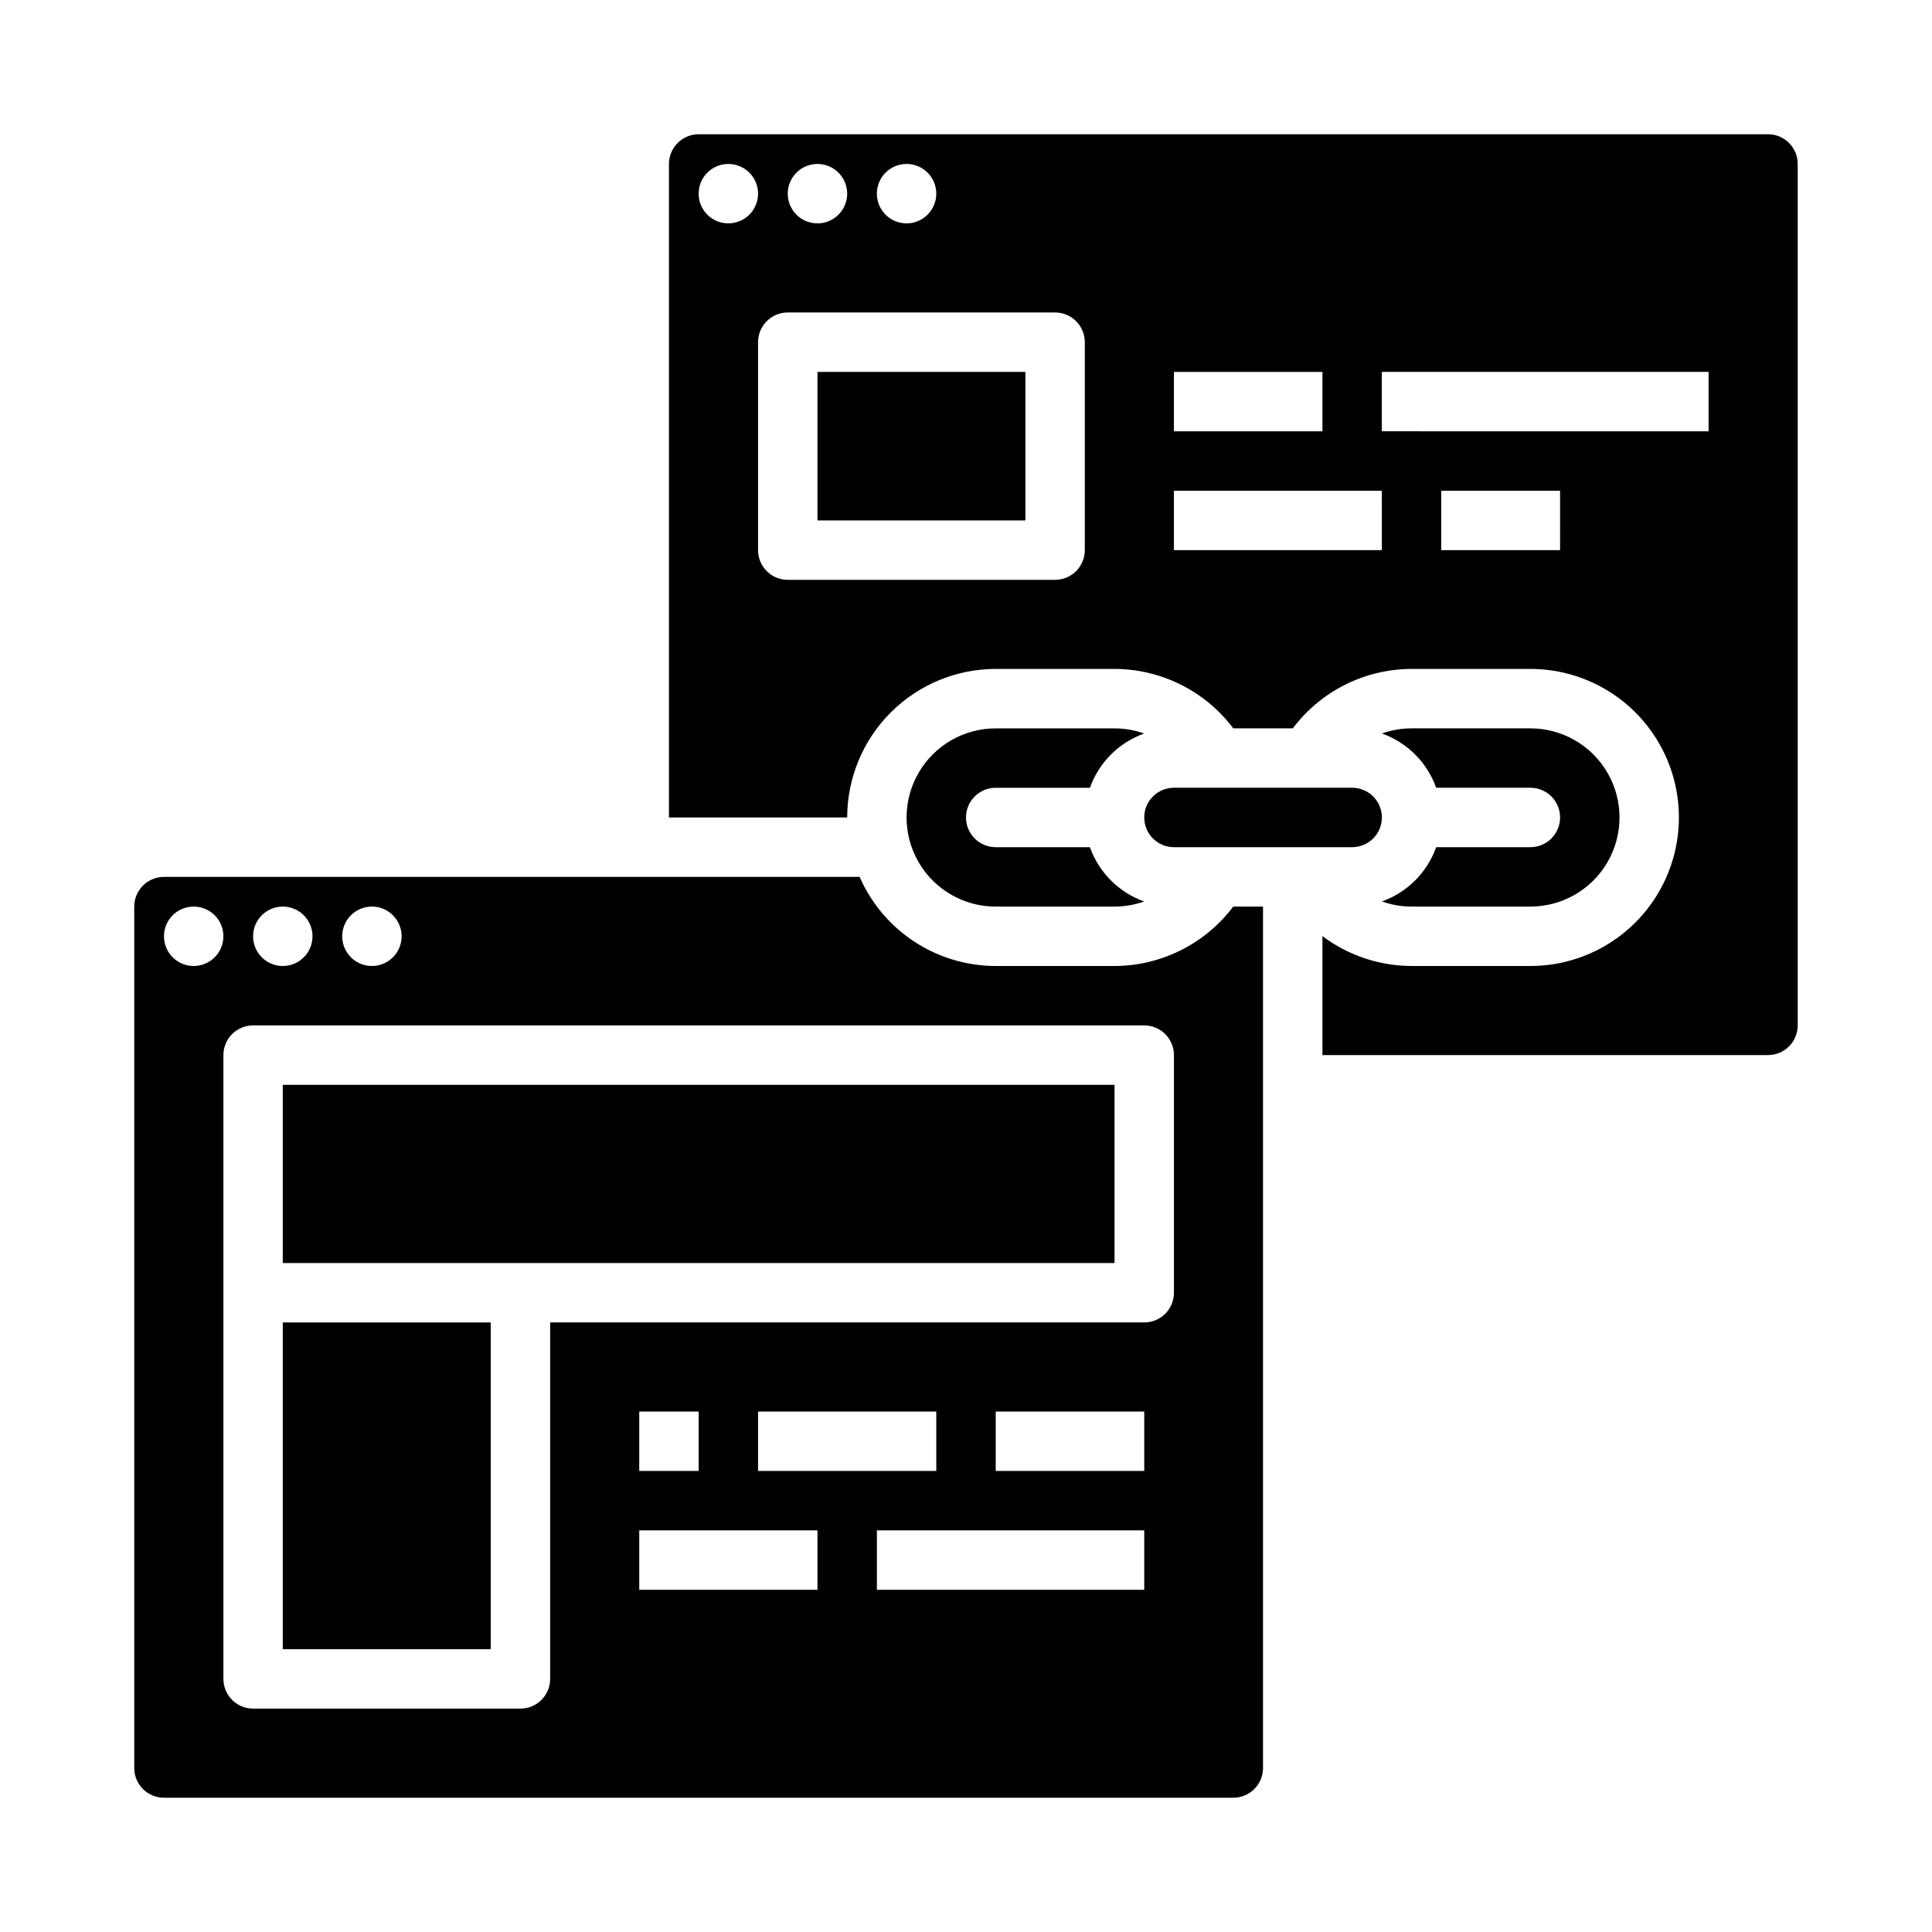
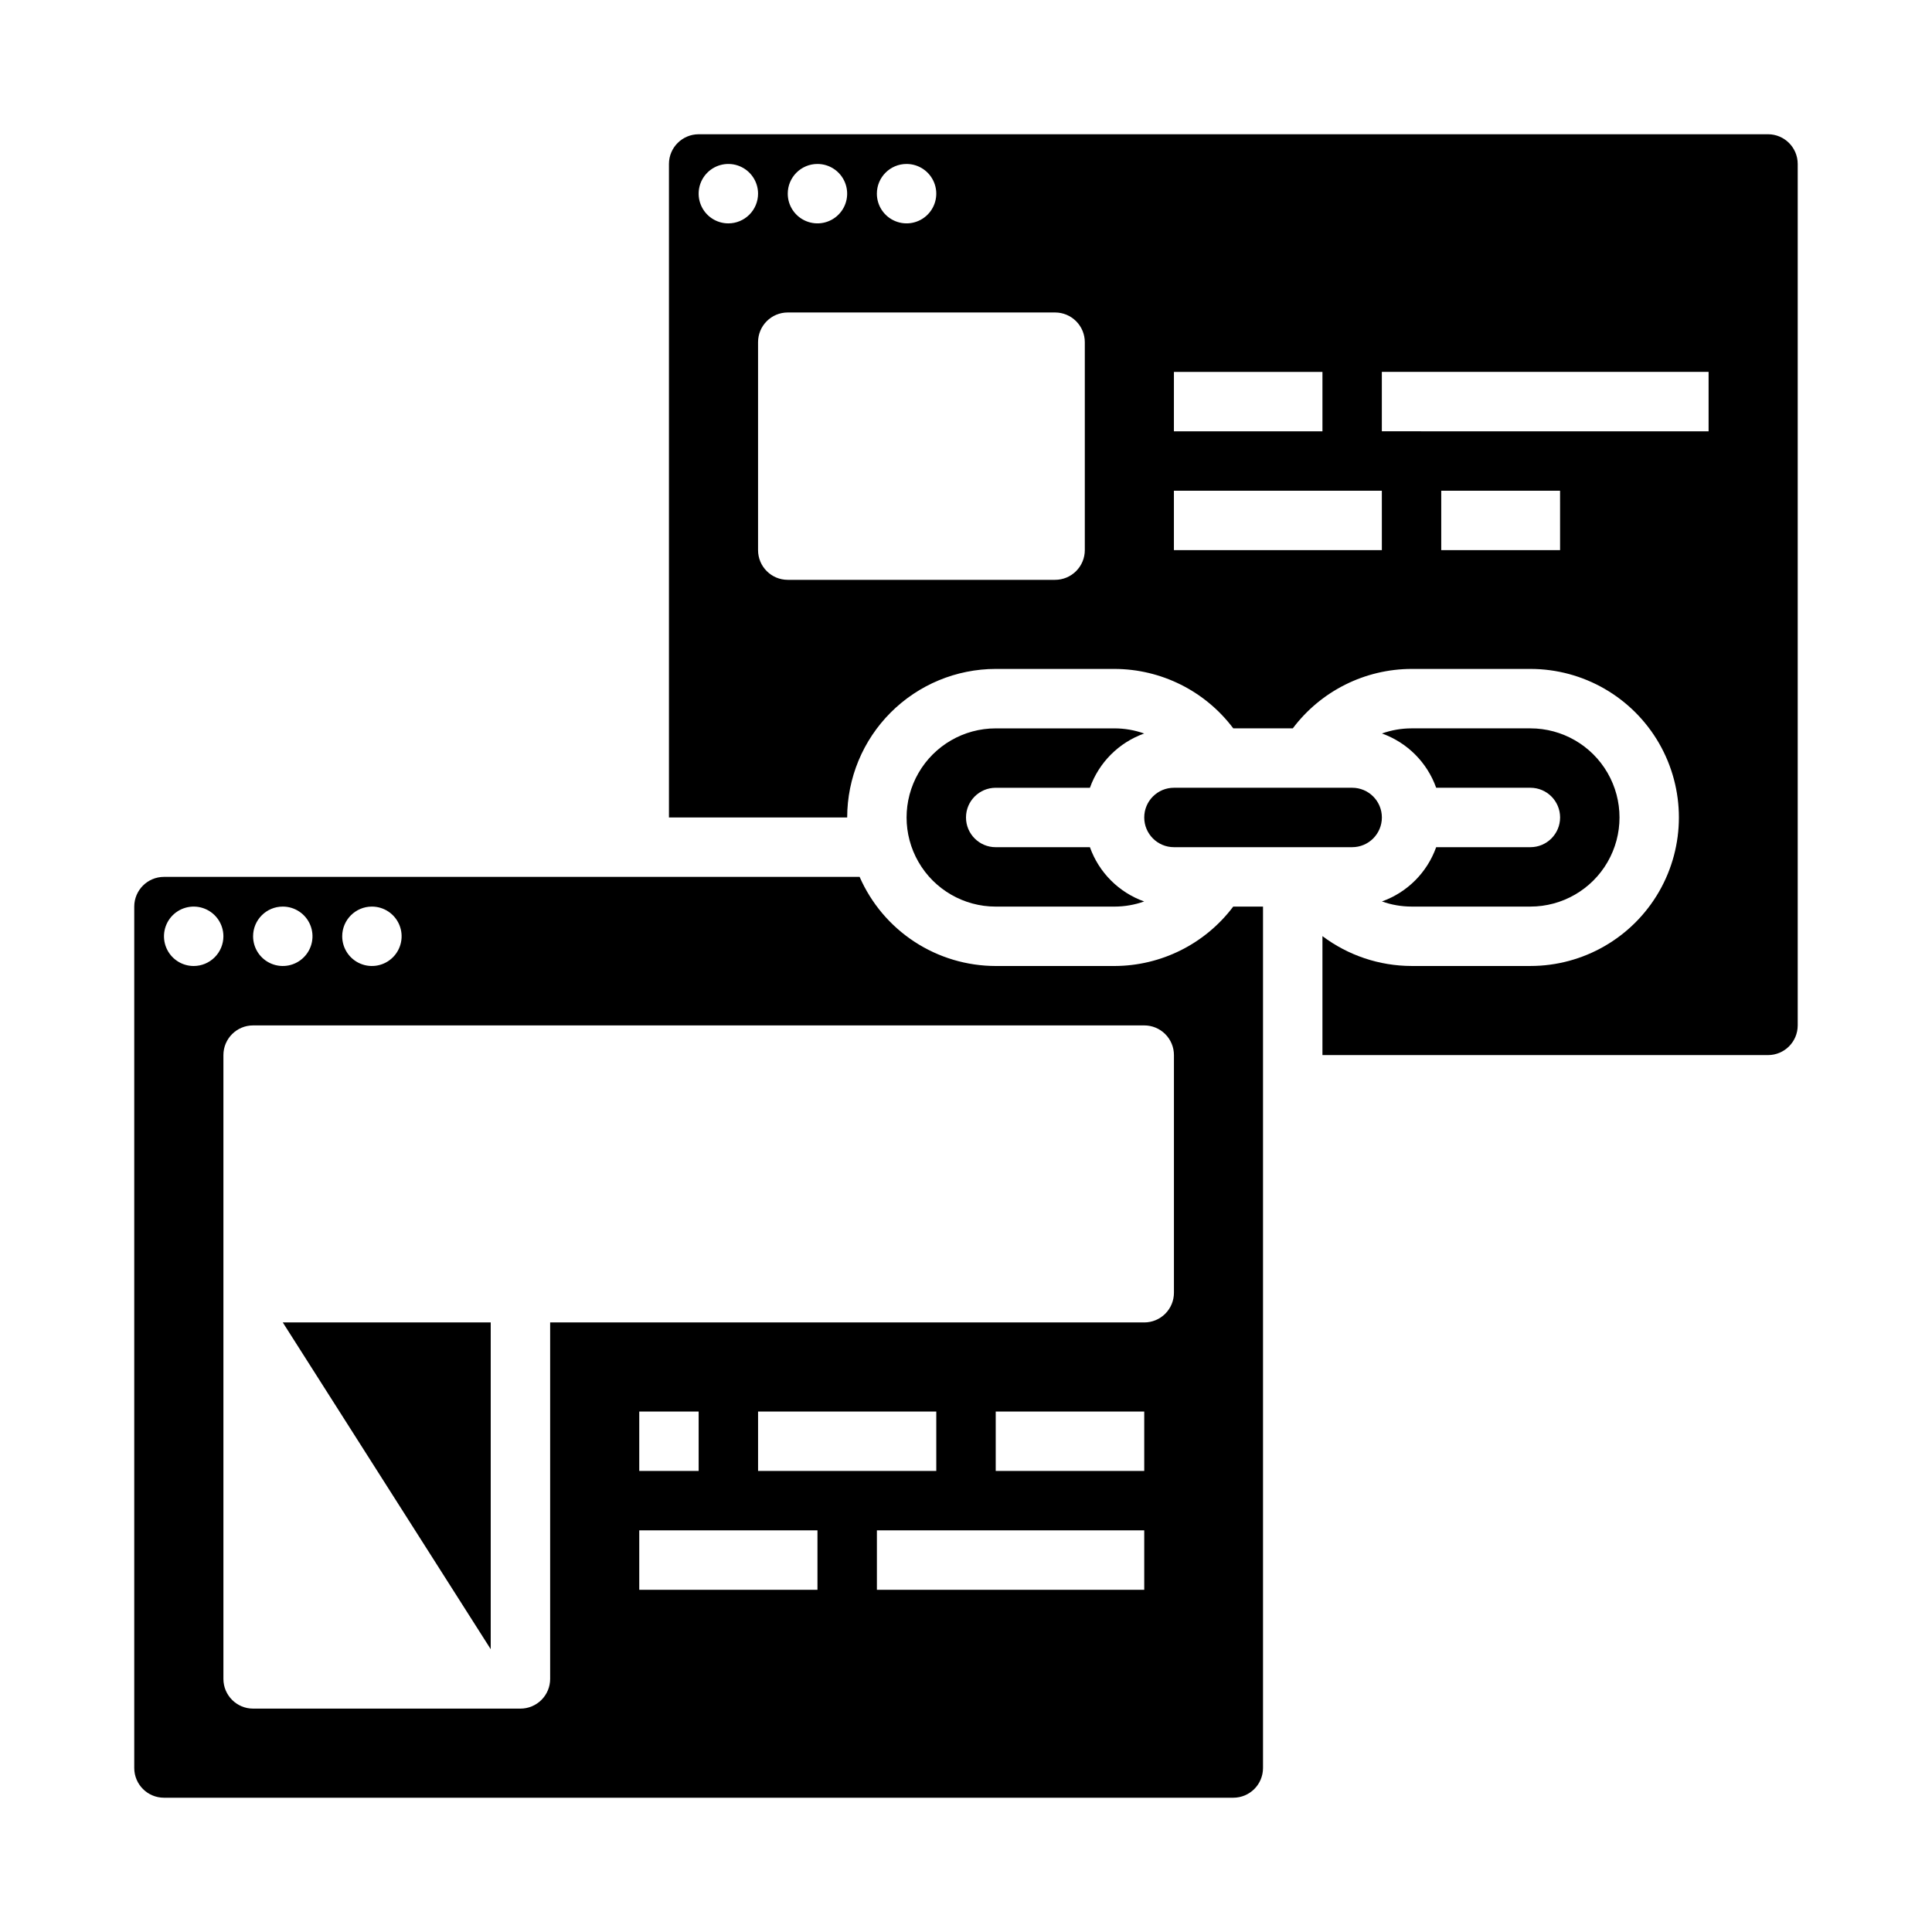
<svg xmlns="http://www.w3.org/2000/svg" fill="#000000" width="800px" height="800px" version="1.1" viewBox="144 144 512 512">
  <g>
    <path d="m407.87 352.77h24.969c2.391-6.707 7.668-11.988 14.371-14.383-2.519-0.898-5.176-1.359-7.852-1.359h-31.488c-8.438 0-16.234 4.5-20.453 11.809-4.219 7.305-4.219 16.309 0 23.613 4.219 7.309 12.016 11.809 20.453 11.809h31.488c2.676-0.004 5.332-0.461 7.852-1.359-6.703-2.394-11.98-7.676-14.371-14.383h-24.969c-4.348 0-7.871-3.527-7.871-7.875 0-4.348 3.523-7.871 7.871-7.871z" />
-     <path d="m360.64 242.56h55.105v39.359h-55.105z" />
    <path d="m502.34 368.51c4.348 0 7.871-3.527 7.871-7.875 0-4.348-3.523-7.871-7.871-7.871h-47.234c-4.348 0-7.871 3.523-7.871 7.871 0 4.348 3.523 7.875 7.871 7.875z" />
    <path d="m439.36 400h-31.488c-7.656-0.012-15.145-2.246-21.547-6.441-6.406-4.195-11.449-10.164-14.516-17.176h-184.36c-4.344 0.004-7.867 3.527-7.871 7.871v228.29c0.004 4.348 3.527 7.867 7.871 7.871h283.39c4.344-0.004 7.867-3.523 7.871-7.871v-228.29h-7.891c-7.441 9.891-19.094 15.715-31.469 15.746zm-196.8-15.746c3.184 0 6.055 1.918 7.273 4.859 1.219 2.941 0.543 6.328-1.707 8.578-2.254 2.254-5.637 2.926-8.578 1.707s-4.859-4.09-4.859-7.273c0-4.348 3.523-7.871 7.871-7.871zm-23.617 0c3.184 0 6.055 1.918 7.273 4.859 1.219 2.941 0.543 6.328-1.707 8.578-2.25 2.254-5.637 2.926-8.578 1.707-2.941-1.219-4.859-4.09-4.859-7.273 0-4.348 3.523-7.871 7.871-7.871zm-23.617 15.746c-3.184 0-6.051-1.918-7.269-4.859s-0.547-6.328 1.703-8.582c2.254-2.25 5.641-2.922 8.582-1.703 2.941 1.215 4.859 4.086 4.859 7.269 0 2.09-0.832 4.09-2.309 5.566-1.477 1.477-3.477 2.309-5.566 2.309zm165.31 165.31h-47.23v-15.746h47.23zm-47.23-31.488v-15.746h15.742v15.742zm31.488 0v-15.746h47.23v15.742zm102.34 31.488h-70.848v-15.746h70.848zm0-31.488h-39.359v-15.746h39.359zm7.871-47.23v-0.004c0 2.09-0.828 4.09-2.305 5.566s-3.477 2.305-5.566 2.305h-157.44v94.465c0 2.09-0.828 4.09-2.305 5.566-1.477 1.477-3.477 2.309-5.566 2.309h-70.848c-4.348 0-7.871-3.527-7.871-7.875v-165.31c0-4.348 3.523-7.871 7.871-7.871h236.16c2.09 0 4.09 0.828 5.566 2.305s2.305 3.481 2.305 5.566z" />
-     <path d="m218.94 431.49h220.42v47.23h-220.42z" />
    <path d="m549.57 368.51h-24.969c-2.391 6.707-7.668 11.988-14.371 14.383 2.519 0.898 5.176 1.355 7.852 1.359h31.488c8.438 0 16.234-4.5 20.453-11.809 4.219-7.305 4.219-16.309 0-23.613-4.219-7.309-12.016-11.809-20.453-11.809h-31.488c-2.676 0-5.332 0.461-7.852 1.359 6.703 2.394 11.98 7.676 14.371 14.383h24.969c4.348 0 7.871 3.523 7.871 7.871 0 4.348-3.523 7.875-7.871 7.875z" />
    <path d="m612.54 179.58h-283.39c-4.344 0.004-7.867 3.527-7.871 7.871v173.18h47.234c0.012-10.434 4.16-20.438 11.539-27.816 7.379-7.379 17.383-11.531 27.82-11.543h31.488c12.375 0.027 24.027 5.856 31.469 15.746h15.781c7.441-9.891 19.094-15.719 31.469-15.746h31.488c14.062 0 27.055 7.504 34.086 19.68 7.031 12.18 7.031 27.184 0 39.363-7.031 12.176-20.023 19.68-34.086 19.68h-31.488c-8.52-0.016-16.805-2.793-23.617-7.914v31.527h118.08c4.348-0.004 7.867-3.523 7.871-7.871v-228.29c-0.004-4.344-3.523-7.867-7.871-7.871zm-228.29 7.871c3.184 0 6.055 1.918 7.273 4.859s0.543 6.328-1.707 8.578c-2.25 2.254-5.637 2.926-8.578 1.707-2.941-1.219-4.859-4.086-4.859-7.273 0-4.348 3.523-7.871 7.871-7.871zm-23.617 0c3.188 0 6.055 1.918 7.273 4.859s0.547 6.328-1.707 8.578c-2.25 2.254-5.637 2.926-8.578 1.707s-4.859-4.086-4.859-7.273c0-4.348 3.523-7.871 7.871-7.871zm-23.613 15.746c-3.184 0-6.055-1.918-7.273-4.859s-0.547-6.328 1.707-8.582c2.25-2.25 5.637-2.922 8.578-1.703s4.859 4.086 4.859 7.269c0 2.09-0.828 4.09-2.305 5.566-1.477 1.477-3.481 2.309-5.566 2.309zm94.465 86.594v-0.004c0 2.09-0.832 4.09-2.309 5.566-1.477 1.477-3.477 2.309-5.566 2.309h-70.848c-4.348 0-7.871-3.527-7.871-7.875v-55.102c0-4.348 3.523-7.875 7.871-7.875h70.848c2.09 0 4.09 0.832 5.566 2.309 1.477 1.477 2.309 3.477 2.309 5.566zm23.617-47.23h39.359v15.742l-39.363-0.004zm55.105 47.23-55.109-0.004v-15.742h55.105zm47.23 0-31.492-0.004v-15.742h31.488zm39.359-31.488-86.594-0.004v-15.742h86.594z" />
-     <path d="m218.94 494.46h55.105v86.594h-55.105z" />
+     <path d="m218.94 494.46h55.105v86.594z" />
  </g>
</svg>